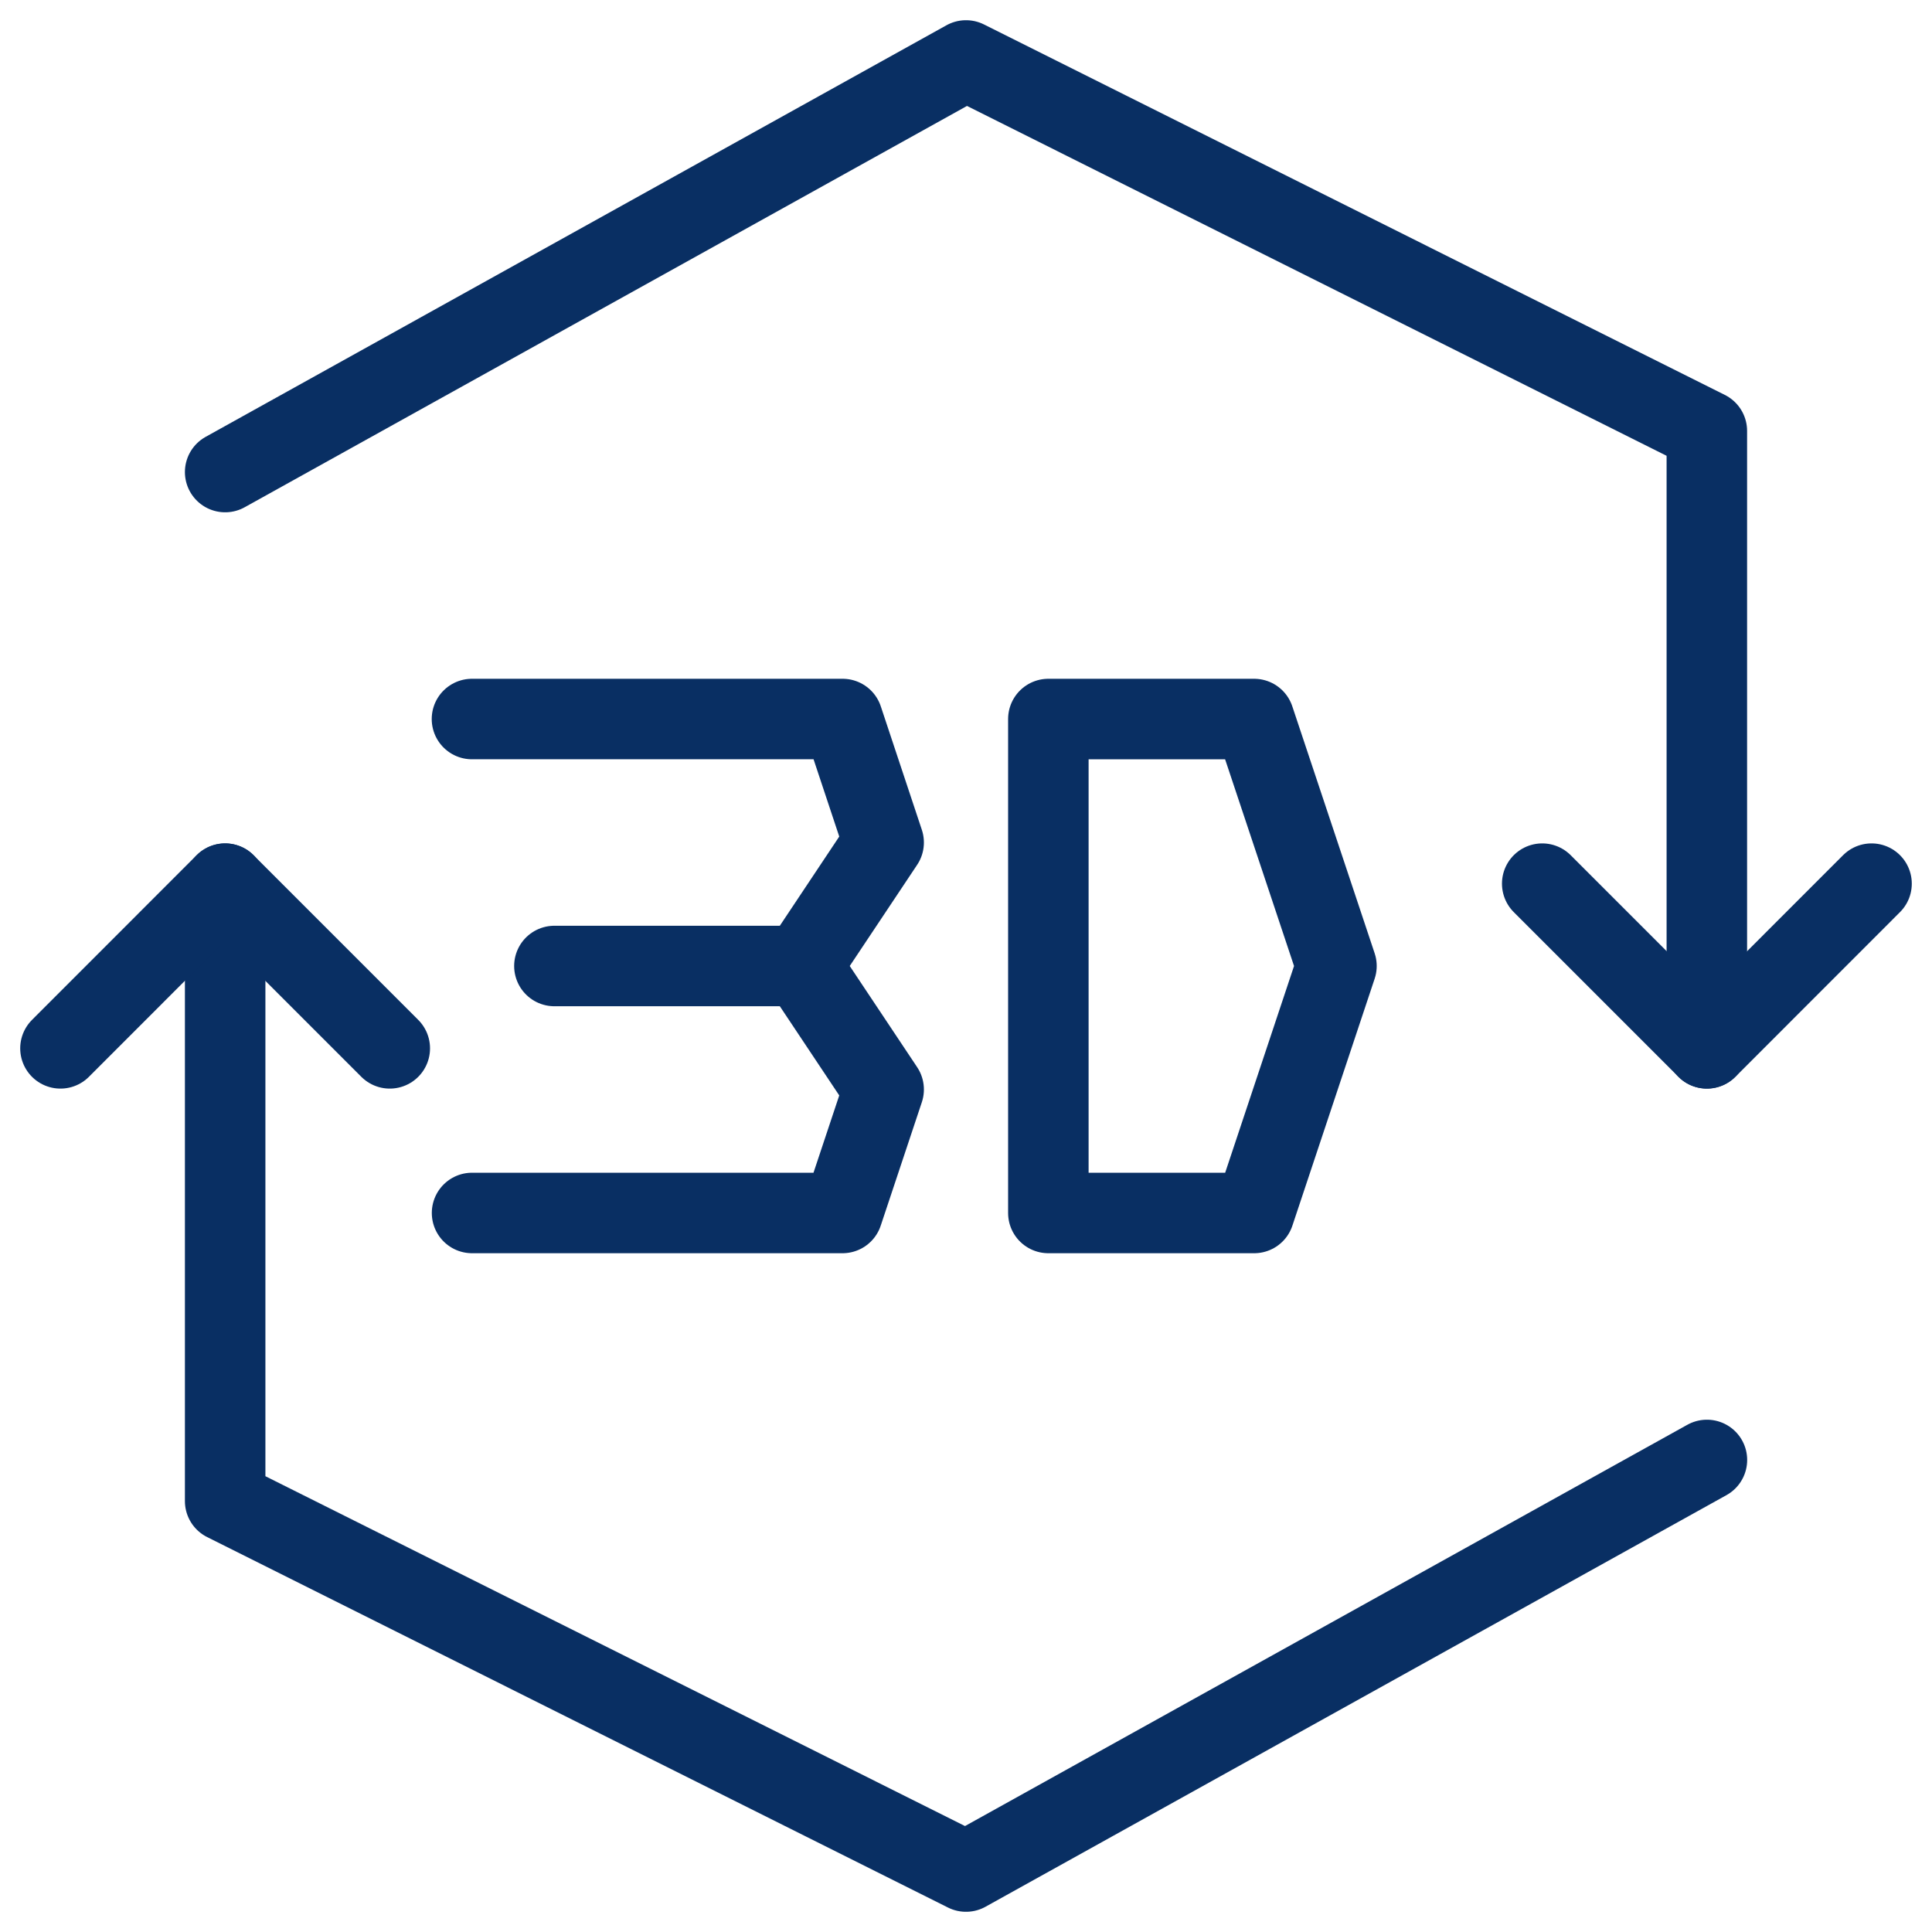
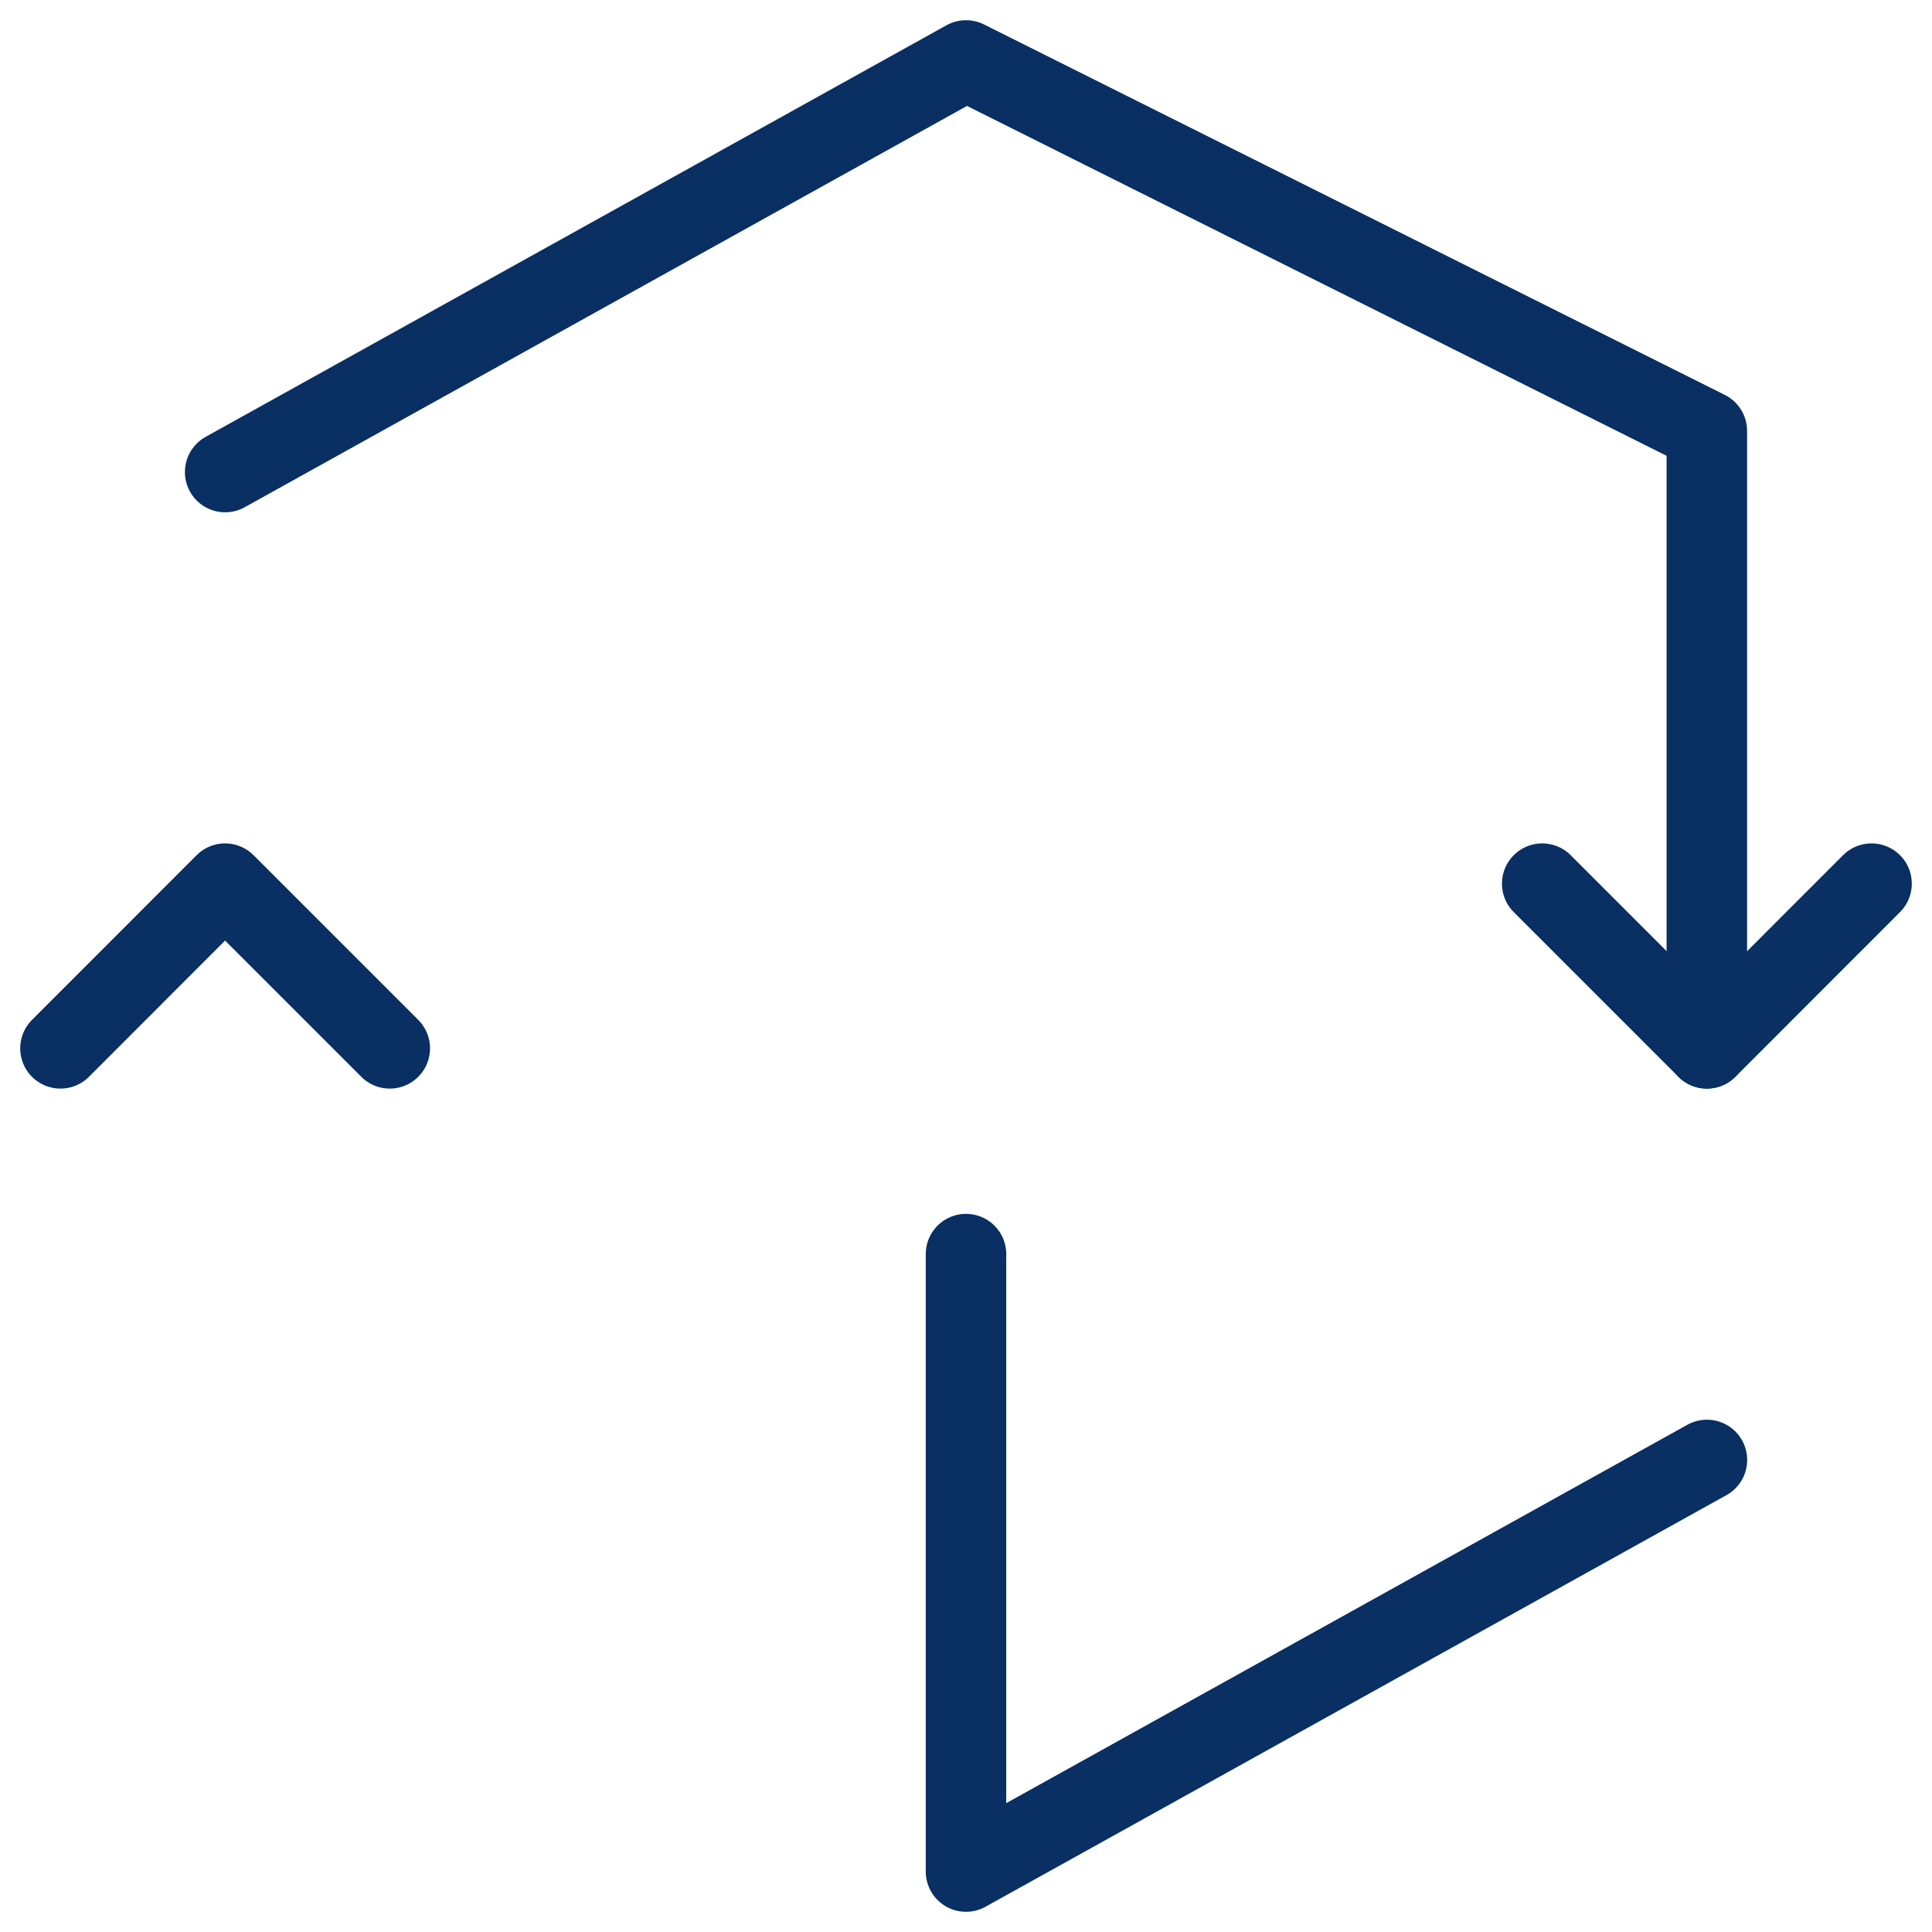
<svg xmlns="http://www.w3.org/2000/svg" width="200" height="200" viewBox="0 0 24 24">
  <g fill="none" stroke="#092f63" stroke-linecap="round" stroke-linejoin="round">
-     <path d="M15.58 15.068h-2.557V8.932h2.556L16.602 12zm-9.716 0h4.602l.511-1.534L9.955 12l1.022-1.534l-.51-1.534H5.863M6.887 12h3.068" />
    <path d="M2.797 5.864L12 .751l9.203 4.602v7.67" />
-     <path d="m23.249 10.977l-2.045 2.046l-2.046-2.046m2.046 7.159L12 23.249l-9.203-4.602v-7.67" />
+     <path d="m23.249 10.977l-2.045 2.046l-2.046-2.046m2.046 7.159L12 23.249v-7.67" />
    <path d="m.751 13.023l2.045-2.046l2.046 2.046" />
  </g>
</svg>